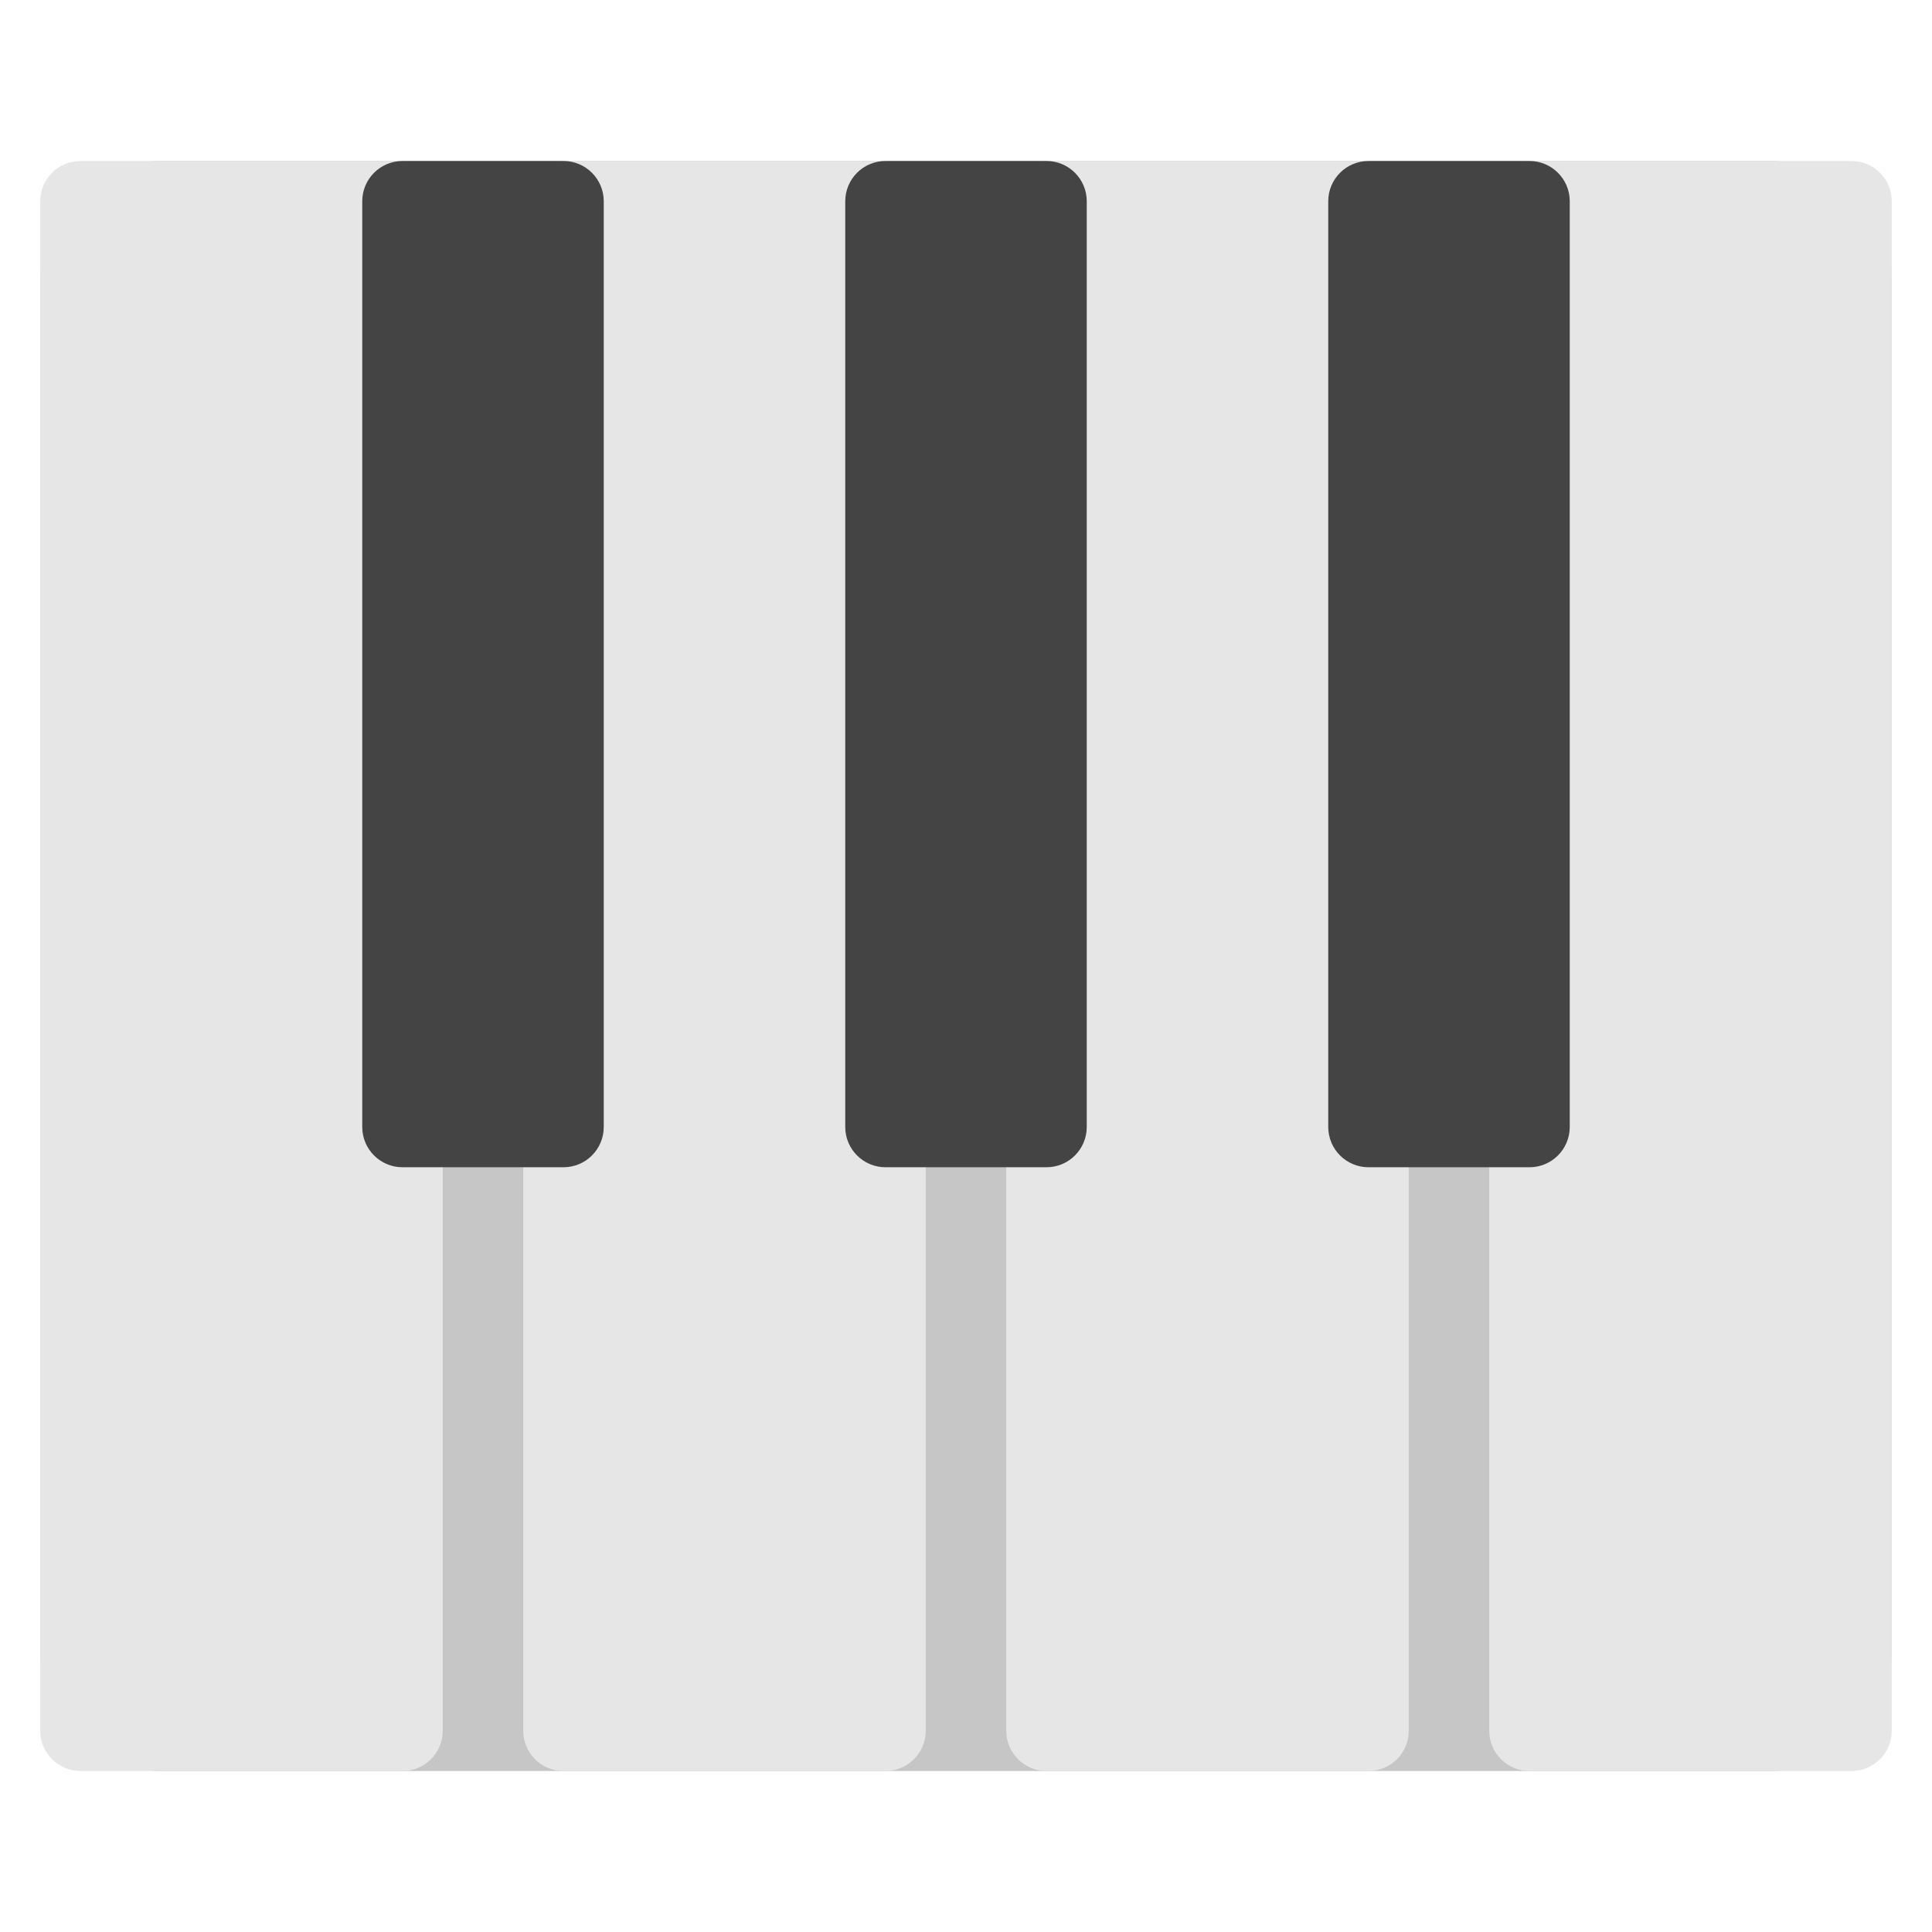
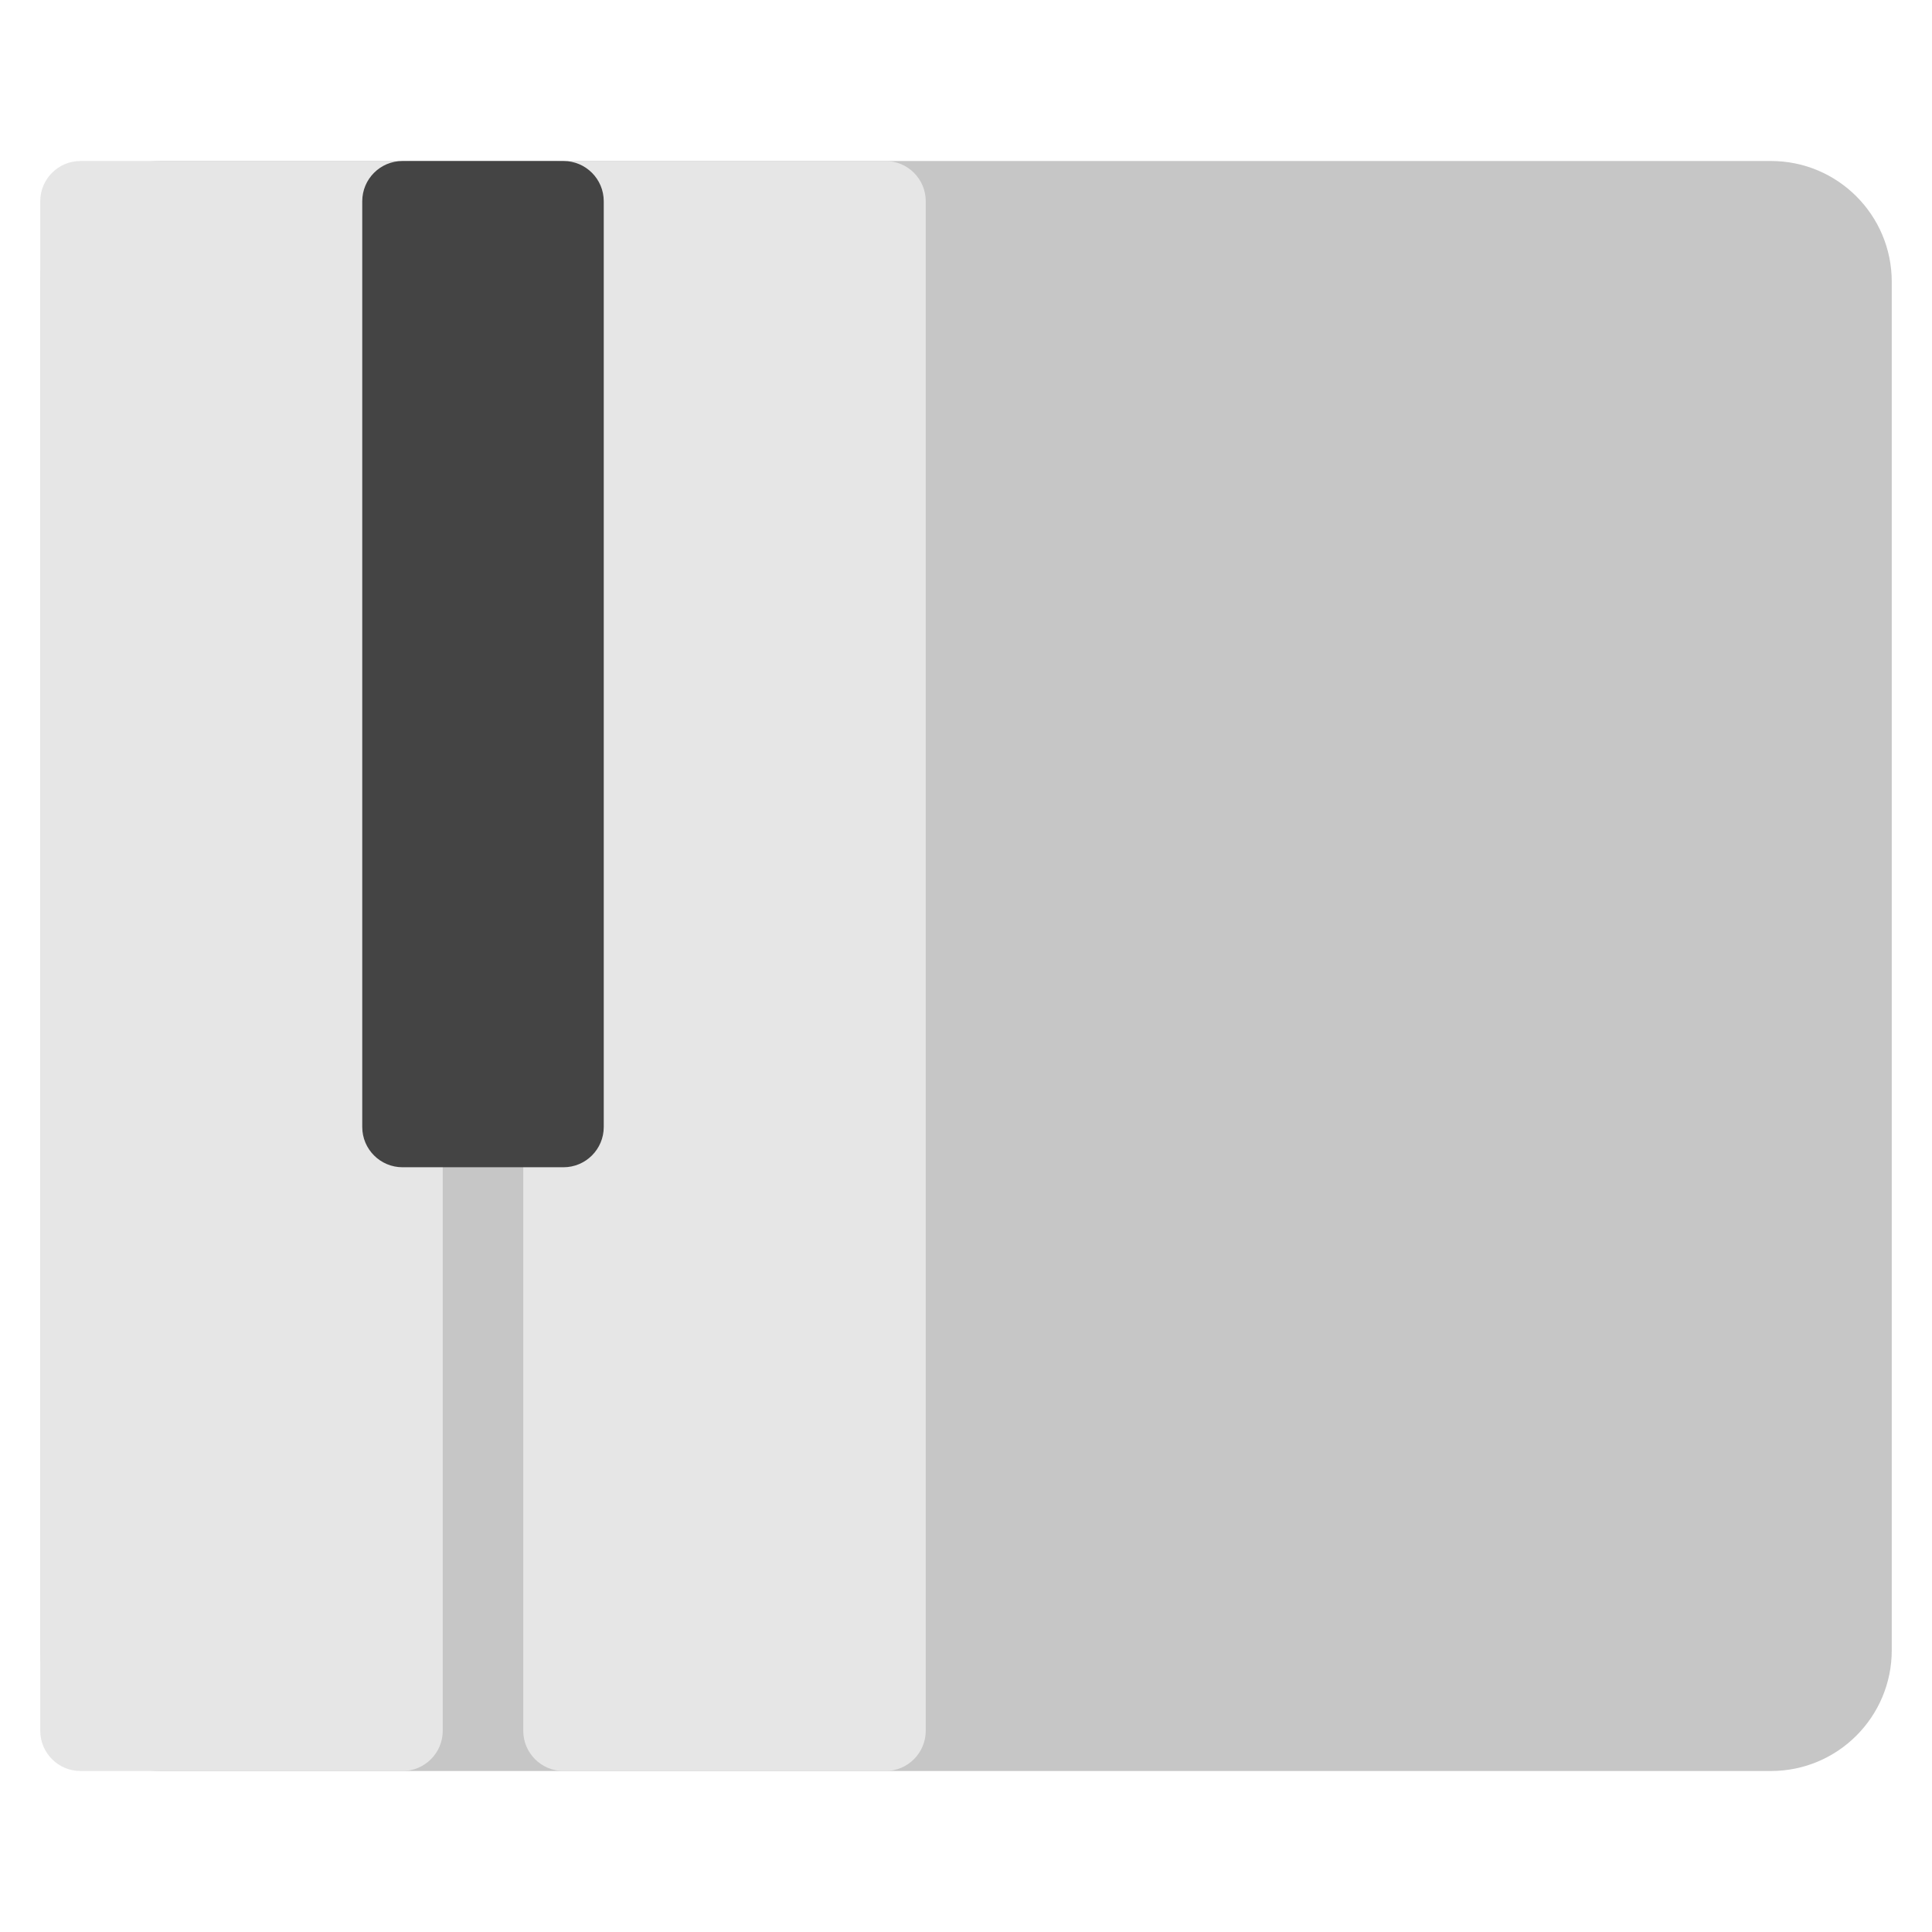
<svg xmlns="http://www.w3.org/2000/svg" viewBox="0 0 48 48" width="48" height="48">
  <g class="nc-icon-wrapper">
    <path fill="#C6C6C6" d="M44,4H4C2.343,4,1,5.343,1,7v34c0,1.657,1.343,3,3,3h40c1.657,0,3-1.343,3-3V7 C47,5.343,45.657,4,44,4z" />
    <path fill="#E6E6E6" d="M22,4h-8c-0.552,0-1,0.448-1,1v38c0,0.552,0.448,1,1,1h8c0.552,0,1-0.448,1-1V5 C23,4.448,22.552,4,22,4z" />
    <path fill="#E6E6E6" d="M10,4H2C1.448,4,1,4.448,1,5v38c0,0.552,0.448,1,1,1h8c0.552,0,1-0.448,1-1V5 C11,4.448,10.552,4,10,4z" />
-     <path fill="#E6E6E6" d="M34,4h-8c-0.552,0-1,0.448-1,1v38c0,0.552,0.448,1,1,1h8c0.552,0,1-0.448,1-1V5 C35,4.448,34.552,4,34,4z" />
-     <path fill="#E6E6E6" d="M46,4h-8c-0.552,0-1,0.448-1,1v38c0,0.552,0.448,1,1,1h8c0.552,0,1-0.448,1-1V5 C47,4.448,46.552,4,46,4z" />
    <path fill="#444444" d="M14,29h-4c-0.552,0-1-0.448-1-1V5c0-0.552,0.448-1,1-1h4c0.552,0,1,0.448,1,1v23 C15,28.552,14.552,29,14,29z" />
-     <path fill="#444444" d="M26,29h-4c-0.552,0-1-0.448-1-1V5c0-0.552,0.448-1,1-1h4c0.552,0,1,0.448,1,1v23 C27,28.552,26.552,29,26,29z" />
-     <path fill="#444444" d="M38,29h-4c-0.552,0-1-0.448-1-1V5c0-0.552,0.448-1,1-1h4c0.552,0,1,0.448,1,1v23 C39,28.552,38.552,29,38,29z" />
  </g>
</svg>